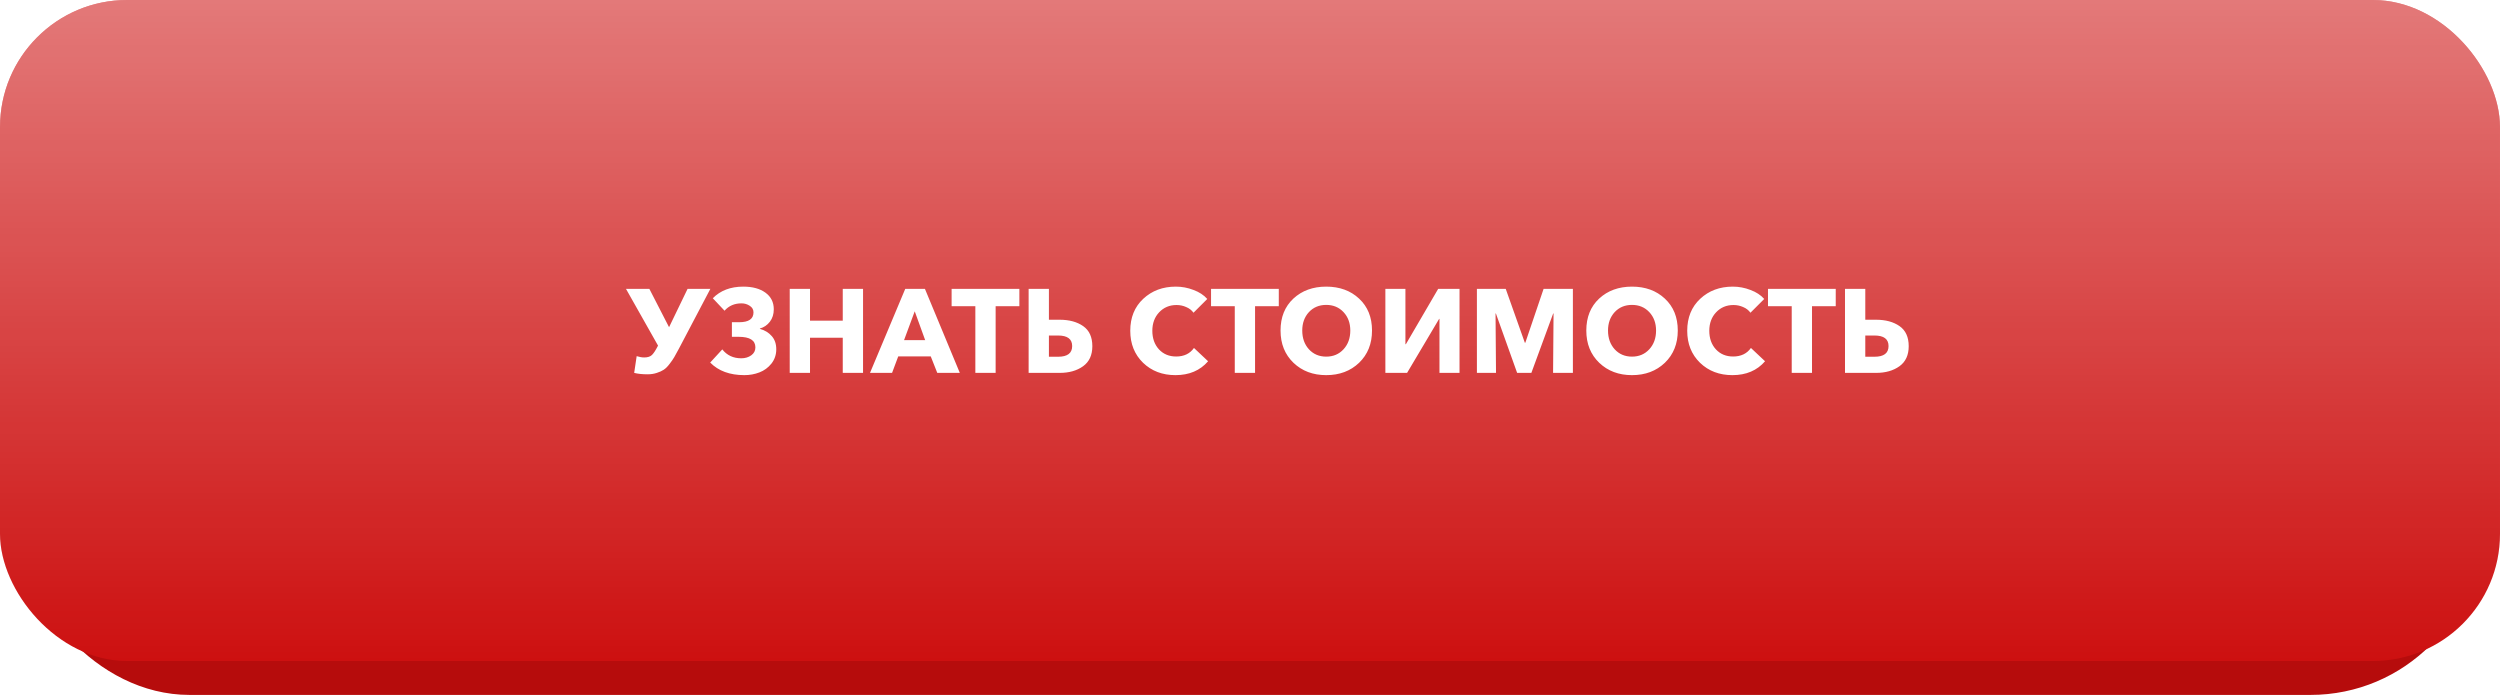
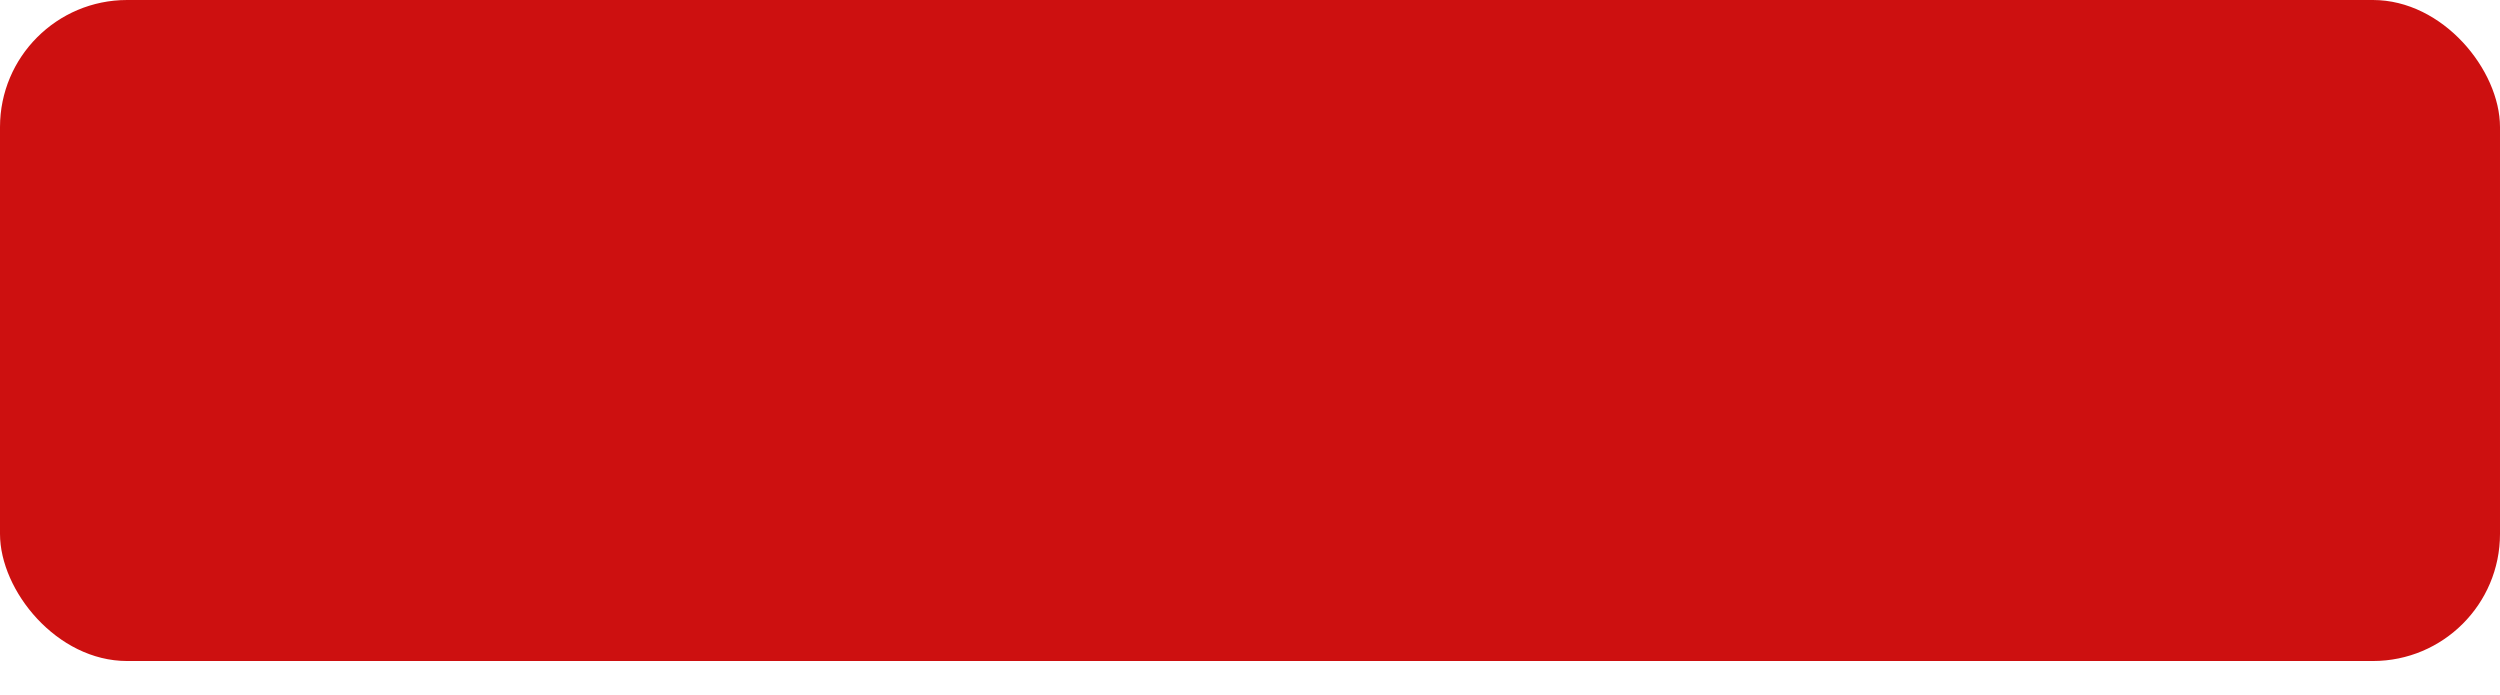
<svg xmlns="http://www.w3.org/2000/svg" width="295" height="82" viewBox="0 0 295 82" fill="none">
-   <rect x="2.36" y="8" width="290.28" height="74" rx="20" fill="#B60C0C" />
  <g filter="url(#filter0_i)">
    <rect width="295" height="78" rx="15" fill="#CD1010" />
-     <rect width="295" height="78" rx="15" fill="url(#paint0_linear)" />
  </g>
-   <path d="M76.415 44.168C75.79 44.168 75.262 44.112 74.833 44L75.127 42.026C75.454 42.129 75.752 42.18 76.023 42.18C76.424 42.18 76.728 42.082 76.933 41.886C77.138 41.681 77.362 41.34 77.605 40.864L77.647 40.78L73.867 34.088H76.625L78.949 38.61L81.133 34.088H83.821L80.111 41.144C79.887 41.564 79.705 41.895 79.565 42.138C79.425 42.381 79.238 42.651 79.005 42.95C78.781 43.249 78.557 43.473 78.333 43.622C78.109 43.771 77.834 43.897 77.507 44C77.18 44.112 76.816 44.168 76.415 44.168ZM87.834 44.266C86.117 44.266 84.773 43.771 83.802 42.782L85.23 41.228C85.781 41.928 86.528 42.278 87.47 42.278C87.927 42.278 88.32 42.161 88.646 41.928C88.973 41.695 89.136 41.382 89.136 40.99C89.136 40.159 88.478 39.744 87.162 39.744H86.364V38.022H87.218C88.347 38.022 88.912 37.635 88.912 36.86C88.912 36.533 88.767 36.277 88.478 36.09C88.189 35.894 87.862 35.796 87.498 35.796C86.668 35.796 86 36.085 85.496 36.664L84.11 35.194C85.006 34.279 86.206 33.822 87.708 33.822C88.8 33.822 89.673 34.06 90.326 34.536C90.98 35.012 91.306 35.665 91.306 36.496C91.306 37.075 91.152 37.565 90.844 37.966C90.536 38.367 90.144 38.633 89.668 38.764V38.806C90.247 38.965 90.713 39.249 91.068 39.66C91.423 40.061 91.6 40.579 91.6 41.214C91.6 41.858 91.409 42.423 91.026 42.908C90.644 43.384 90.172 43.729 89.612 43.944C89.052 44.159 88.46 44.266 87.834 44.266ZM93.187 44V34.088H95.581V37.84H99.445V34.088H101.839V44H99.445V39.856H95.581V44H93.187ZM102.66 44L106.818 34.088H109.142L113.258 44H110.598L109.828 42.054H105.992L105.264 44H102.66ZM106.678 40.136H109.17L107.938 36.734L106.678 40.136ZM115.091 44V36.132H112.291V34.088H120.285V36.132H117.485V44H115.091ZM121.378 44V34.088H123.772V37.728H125.032C126.171 37.728 127.099 37.98 127.818 38.484C128.537 38.988 128.896 39.777 128.896 40.85C128.896 41.905 128.532 42.693 127.804 43.216C127.076 43.739 126.157 44 125.046 44H121.378ZM123.772 42.096H124.85C125.961 42.096 126.516 41.676 126.516 40.836C126.516 40.005 125.961 39.59 124.85 39.59H123.772V42.096ZM138.705 44.266C137.165 44.266 135.891 43.781 134.883 42.81C133.875 41.83 133.371 40.57 133.371 39.03C133.371 37.471 133.88 36.216 134.897 35.264C135.924 34.303 137.207 33.822 138.747 33.822C139.466 33.822 140.161 33.953 140.833 34.214C141.515 34.466 142.056 34.821 142.457 35.278L140.833 36.902C140.619 36.603 140.329 36.379 139.965 36.23C139.611 36.071 139.233 35.992 138.831 35.992C138.001 35.992 137.315 36.281 136.773 36.86C136.241 37.429 135.975 38.153 135.975 39.03C135.975 39.926 136.237 40.659 136.759 41.228C137.282 41.788 137.959 42.068 138.789 42.068C139.713 42.068 140.413 41.732 140.889 41.06L142.555 42.628C141.613 43.72 140.329 44.266 138.705 44.266ZM145.703 44V36.132H142.903V34.088H150.897V36.132H148.097V44H145.703ZM156.494 44.266C154.935 44.266 153.647 43.781 152.63 42.81C151.612 41.83 151.104 40.561 151.104 39.002C151.104 37.434 151.608 36.179 152.616 35.236C153.633 34.293 154.926 33.822 156.494 33.822C158.071 33.822 159.364 34.293 160.372 35.236C161.389 36.179 161.898 37.434 161.898 39.002C161.898 40.561 161.389 41.83 160.372 42.81C159.354 43.781 158.062 44.266 156.494 44.266ZM154.45 41.214C154.982 41.793 155.663 42.082 156.494 42.082C157.324 42.082 158.006 41.793 158.538 41.214C159.07 40.635 159.336 39.898 159.336 39.002C159.336 38.125 159.07 37.401 158.538 36.832C158.006 36.263 157.324 35.978 156.494 35.978C155.663 35.978 154.982 36.263 154.45 36.832C153.927 37.401 153.666 38.125 153.666 39.002C153.666 39.898 153.927 40.635 154.45 41.214ZM163.474 44V34.088H165.84V40.612H165.896L169.704 34.088H172.224V44H169.858V37.63H169.816L166.036 44H163.474ZM174.275 44V34.088H177.677L179.931 40.444H179.987L182.143 34.088H185.601V44H183.263L183.319 36.986H183.277L180.701 44H179.021L176.515 36.986H176.473L176.529 44H174.275ZM192.574 44.266C191.015 44.266 189.727 43.781 188.71 42.81C187.692 41.83 187.184 40.561 187.184 39.002C187.184 37.434 187.688 36.179 188.696 35.236C189.713 34.293 191.006 33.822 192.574 33.822C194.151 33.822 195.444 34.293 196.452 35.236C197.469 36.179 197.978 37.434 197.978 39.002C197.978 40.561 197.469 41.83 196.452 42.81C195.434 43.781 194.142 44.266 192.574 44.266ZM190.53 41.214C191.062 41.793 191.743 42.082 192.574 42.082C193.404 42.082 194.086 41.793 194.618 41.214C195.15 40.635 195.416 39.898 195.416 39.002C195.416 38.125 195.15 37.401 194.618 36.832C194.086 36.263 193.404 35.978 192.574 35.978C191.743 35.978 191.062 36.263 190.53 36.832C190.007 37.401 189.746 38.125 189.746 39.002C189.746 39.898 190.007 40.635 190.53 41.214ZM204.426 44.266C202.886 44.266 201.612 43.781 200.604 42.81C199.596 41.83 199.092 40.57 199.092 39.03C199.092 37.471 199.601 36.216 200.618 35.264C201.645 34.303 202.928 33.822 204.468 33.822C205.187 33.822 205.882 33.953 206.554 34.214C207.235 34.466 207.777 34.821 208.178 35.278L206.554 36.902C206.339 36.603 206.05 36.379 205.686 36.23C205.331 36.071 204.953 35.992 204.552 35.992C203.721 35.992 203.035 36.281 202.494 36.86C201.962 37.429 201.696 38.153 201.696 39.03C201.696 39.926 201.957 40.659 202.48 41.228C203.003 41.788 203.679 42.068 204.51 42.068C205.434 42.068 206.134 41.732 206.61 41.06L208.276 42.628C207.333 43.72 206.05 44.266 204.426 44.266ZM211.423 44V36.132H208.623V34.088H216.617V36.132H213.817V44H211.423ZM217.71 44V34.088H220.104V37.728H221.364C222.503 37.728 223.432 37.98 224.15 38.484C224.869 38.988 225.228 39.777 225.228 40.85C225.228 41.905 224.864 42.693 224.136 43.216C223.408 43.739 222.489 44 221.378 44H217.71ZM220.104 42.096H221.182C222.293 42.096 222.848 41.676 222.848 40.836C222.848 40.005 222.293 39.59 221.182 39.59H220.104V42.096Z" fill="white" />
  <defs>
    <filter id="filter0_i" x="0" y="0" width="295" height="78" filterUnits="userSpaceOnUse" color-interpolation-filters="sRGB">
      <feFlood flood-opacity="0" result="BackgroundImageFix" />
      <feBlend mode="normal" in="SourceGraphic" in2="BackgroundImageFix" result="shape" />
      <feColorMatrix in="SourceAlpha" type="matrix" values="0 0 0 0 0 0 0 0 0 0 0 0 0 0 0 0 0 0 127 0" result="hardAlpha" />
      <feOffset />
      <feGaussianBlur stdDeviation="20" />
      <feComposite in2="hardAlpha" operator="arithmetic" k2="-1" k3="1" />
      <feColorMatrix type="matrix" values="0 0 0 0 1 0 0 0 0 1 0 0 0 0 1 0 0 0 0.6 0" />
      <feBlend mode="normal" in2="shape" result="effect1_innerShadow" />
    </filter>
    <linearGradient id="paint0_linear" x1="147.5" y1="0" x2="147.5" y2="78" gradientUnits="userSpaceOnUse">
      <stop stop-color="white" />
      <stop offset="0" stop-color="white" stop-opacity="0.44" />
      <stop offset="1" stop-color="white" stop-opacity="0" />
    </linearGradient>
  </defs>
</svg>